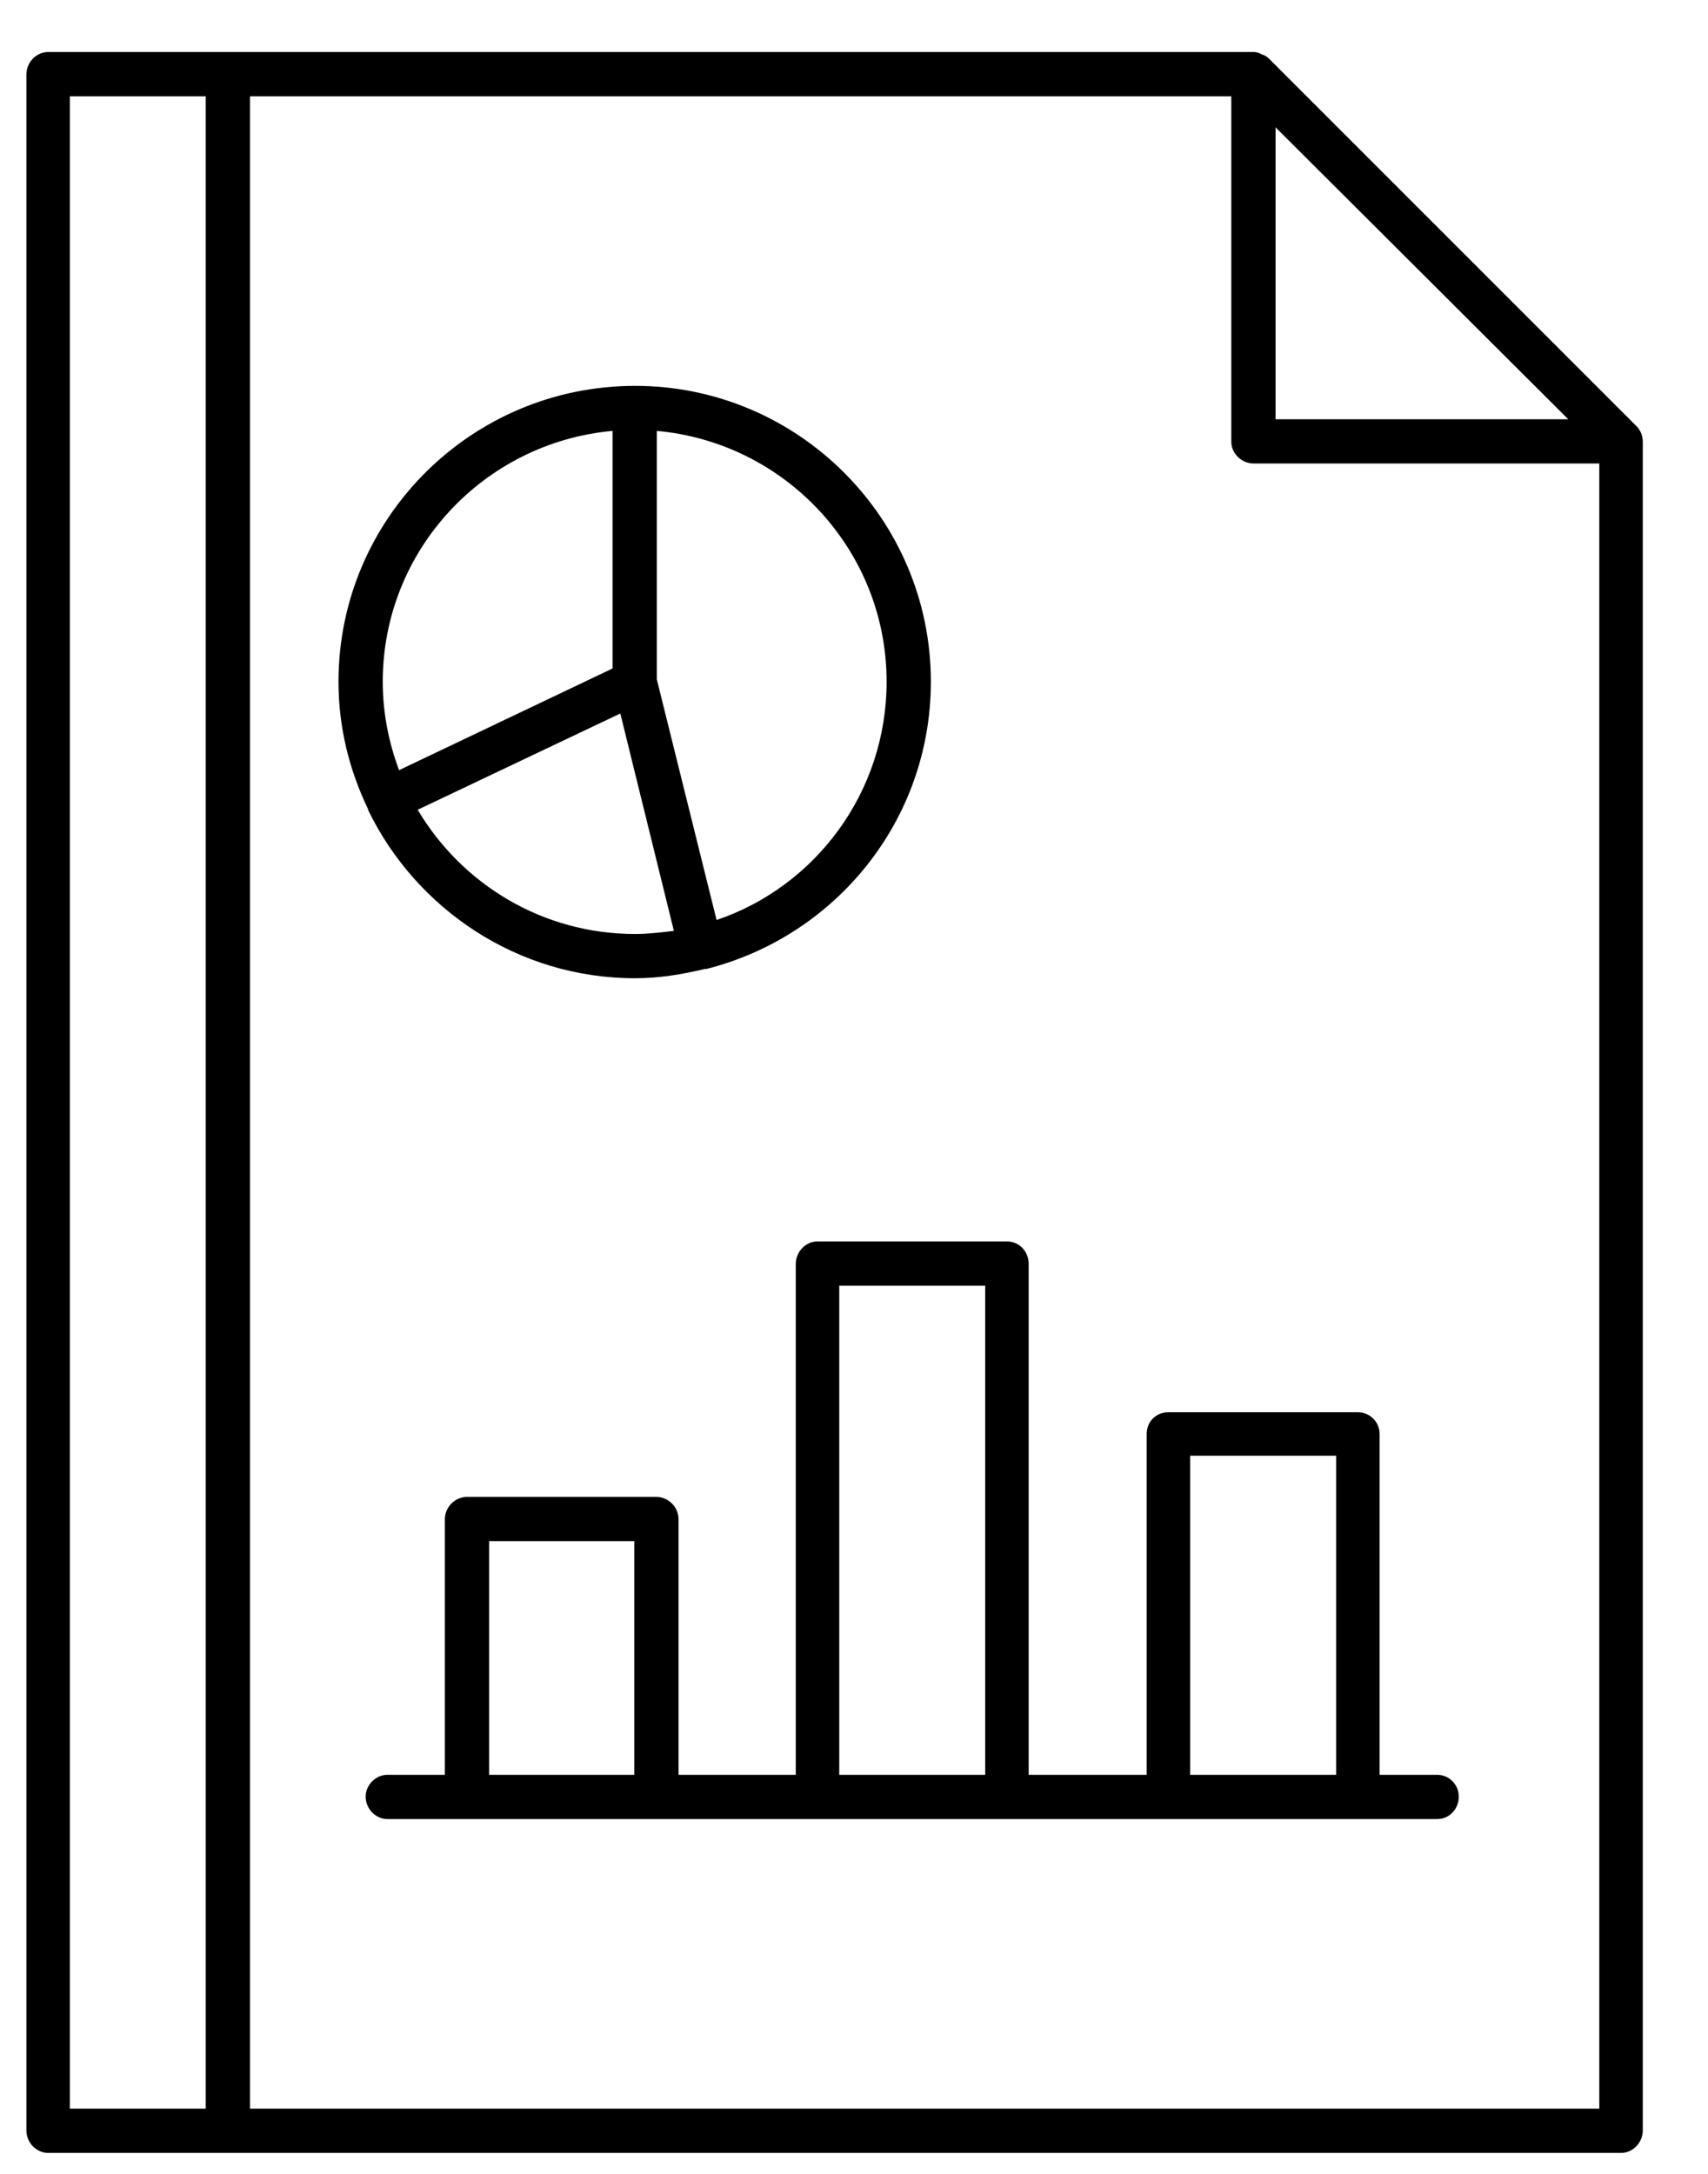
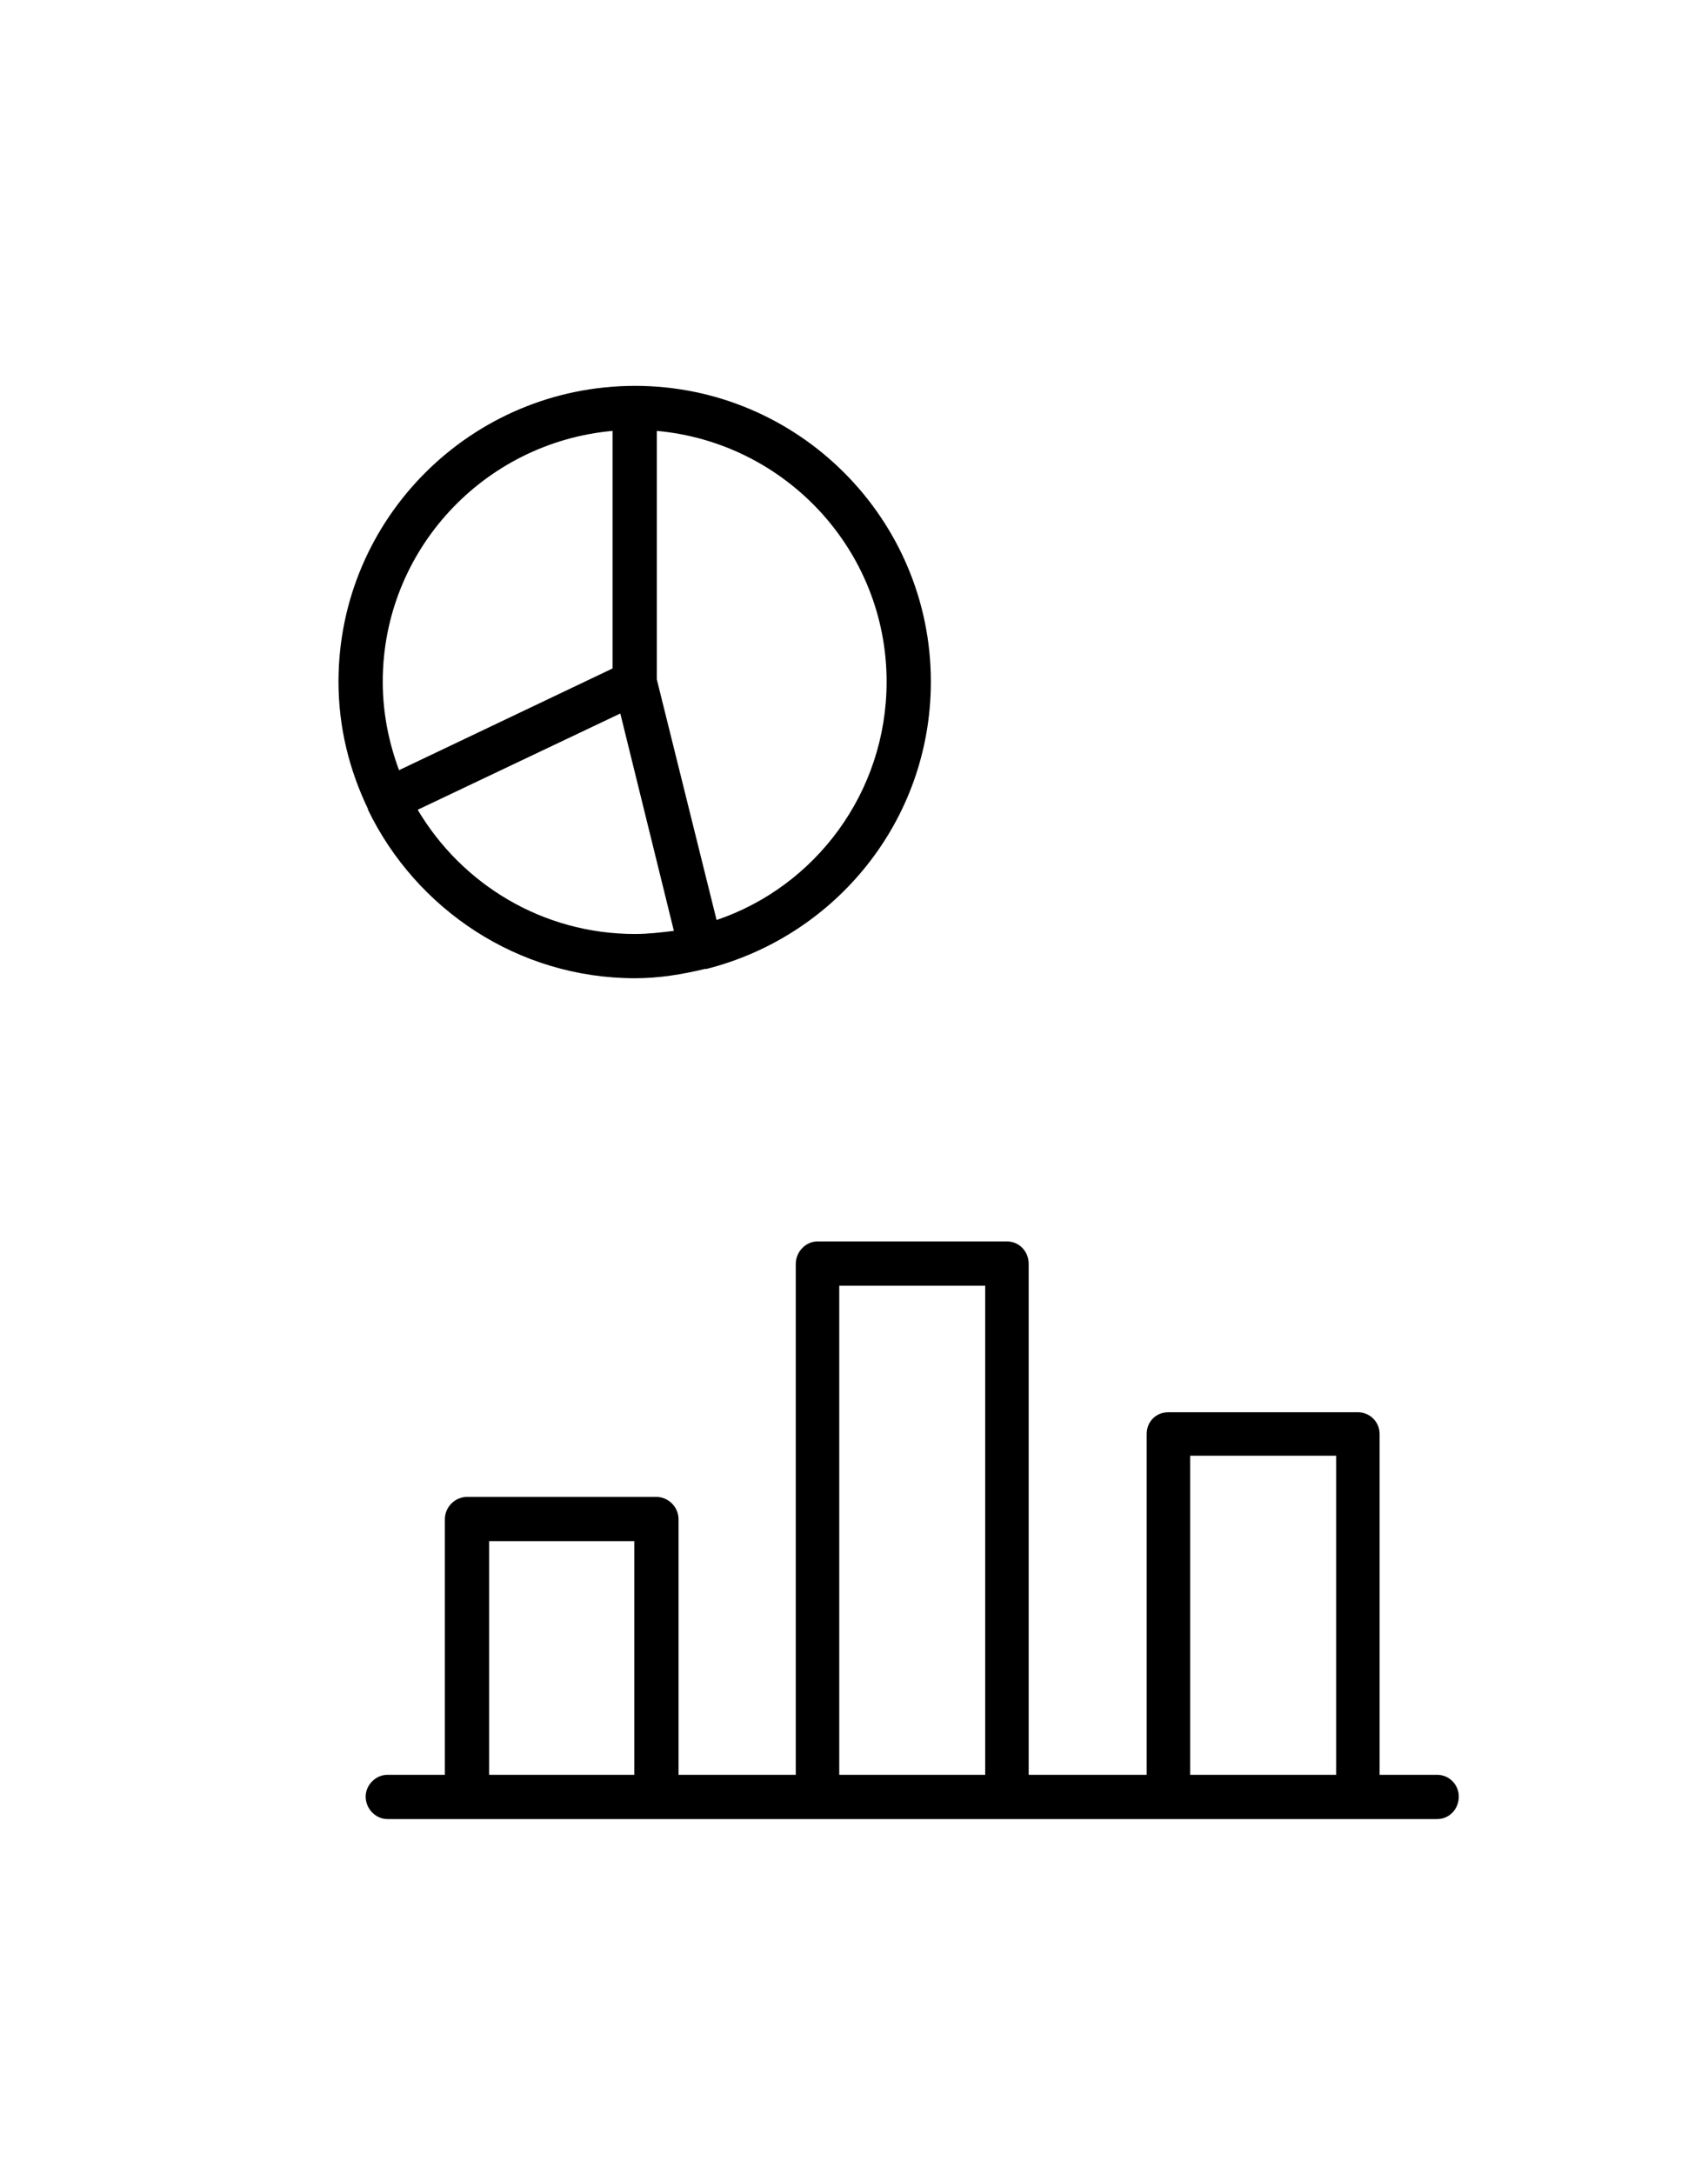
<svg xmlns="http://www.w3.org/2000/svg" viewBox="0 0 22 28" width="22" height="28">
  <style>
		tspan { white-space:pre }
		.shp0 { fill: #000000 } 
	</style>
  <g id="02_Surveyors Area Landing">
    <g id="np_report_3764164_000000">
-       <path id="Path 7103" fill-rule="evenodd" class="shp0" d="M21.14 5.58C21.15 5.61 21.16 5.65 21.16 5.69L21.16 27.44C21.16 27.6 21.03 27.73 20.88 27.73L0.62 27.73C0.47 27.73 0.34 27.6 0.34 27.44L0.34 0.96C0.34 0.8 0.47 0.67 0.62 0.67L16.15 0.67C16.18 0.67 16.22 0.68 16.25 0.7C16.29 0.71 16.32 0.73 16.35 0.76L21.08 5.49C21.1 5.51 21.12 5.54 21.14 5.58ZM20.6 5.97L16.15 5.97C15.99 5.97 15.86 5.84 15.86 5.69L15.86 1.24L3.22 1.24L3.22 27.16L20.6 27.16L20.6 5.97ZM0.9 27.16L2.65 27.16L2.65 1.24L0.9 1.24L0.9 27.16ZM16.43 5.4L20.2 5.4L16.43 1.64L16.43 5.4Z" />
      <path id="Path 7104" fill-rule="evenodd" class="shp0" d="M4.74 10.43C4.74 10.42 4.74 10.42 4.74 10.42C4.5 9.92 4.36 9.37 4.36 8.78C4.36 6.68 6.07 4.97 8.18 4.97C10.28 4.97 11.99 6.68 11.99 8.78C11.99 10.57 10.76 12.06 9.1 12.48C9.1 12.48 9.09 12.48 9.09 12.48C9.09 12.48 9.08 12.48 9.08 12.48C8.79 12.55 8.49 12.6 8.18 12.6C6.67 12.6 5.36 11.71 4.74 10.43C4.74 10.43 4.74 10.43 4.74 10.43L4.74 10.43ZM5.38 10.43C5.95 11.39 6.99 12.03 8.18 12.03C8.35 12.03 8.51 12.01 8.68 11.99L7.99 9.19L5.38 10.43ZM8.46 5.55L8.46 8.75L9.23 11.85C10.5 11.42 11.42 10.21 11.42 8.78C11.42 7.09 10.12 5.7 8.46 5.55ZM7.89 5.55C6.23 5.7 4.93 7.09 4.93 8.78C4.93 9.19 5.01 9.57 5.14 9.92L7.89 8.61L7.89 5.55Z" />
      <path id="Path 7105" fill-rule="evenodd" class="shp0" d="M14.77 18.47C14.77 18.31 14.89 18.19 15.05 18.19L17.49 18.19C17.64 18.19 17.77 18.31 17.77 18.47L17.77 22.86L18.51 22.86C18.67 22.86 18.79 22.99 18.79 23.14C18.79 23.3 18.67 23.43 18.51 23.43L12.98 23.43C12.98 23.43 12.97 23.43 12.97 23.43L10.53 23.43C10.53 23.43 10.53 23.43 10.52 23.43L4.99 23.43C4.84 23.43 4.71 23.3 4.71 23.14C4.71 22.99 4.84 22.86 4.99 22.86L5.73 22.86L5.73 19.57C5.73 19.41 5.86 19.28 6.02 19.28L8.45 19.28C8.61 19.28 8.74 19.41 8.74 19.57L8.74 22.86L10.25 22.86L10.25 16.28C10.25 16.12 10.38 15.99 10.53 15.99L12.97 15.99C13.13 15.99 13.25 16.12 13.25 16.28L13.25 22.86L14.77 22.86L14.77 18.47ZM10.81 22.86L12.69 22.86L12.69 16.56L10.81 16.56L10.81 22.86ZM8.17 22.86L8.17 19.85L6.3 19.85L6.3 22.86L8.17 22.86ZM15.33 22.86L17.21 22.86L17.21 18.75L15.33 18.75L15.33 22.86Z" />
    </g>
  </g>
</svg>